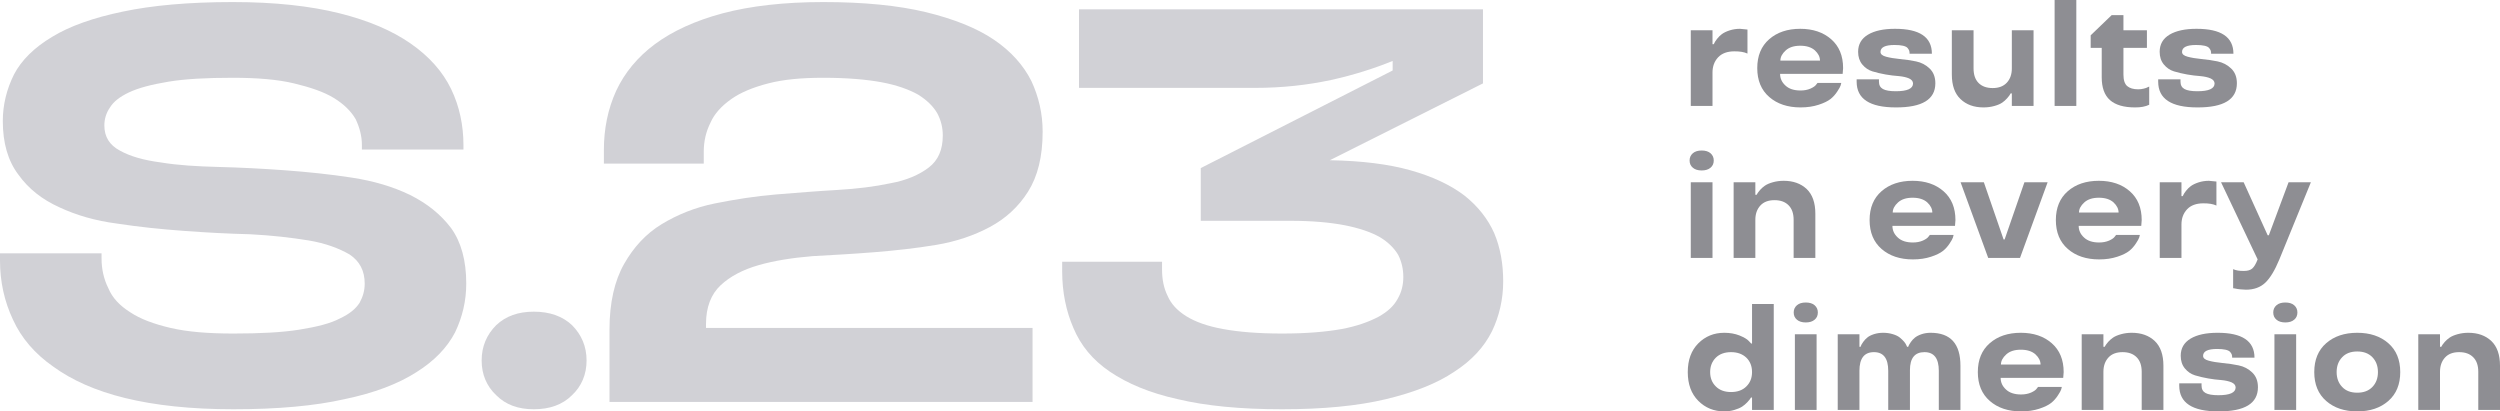
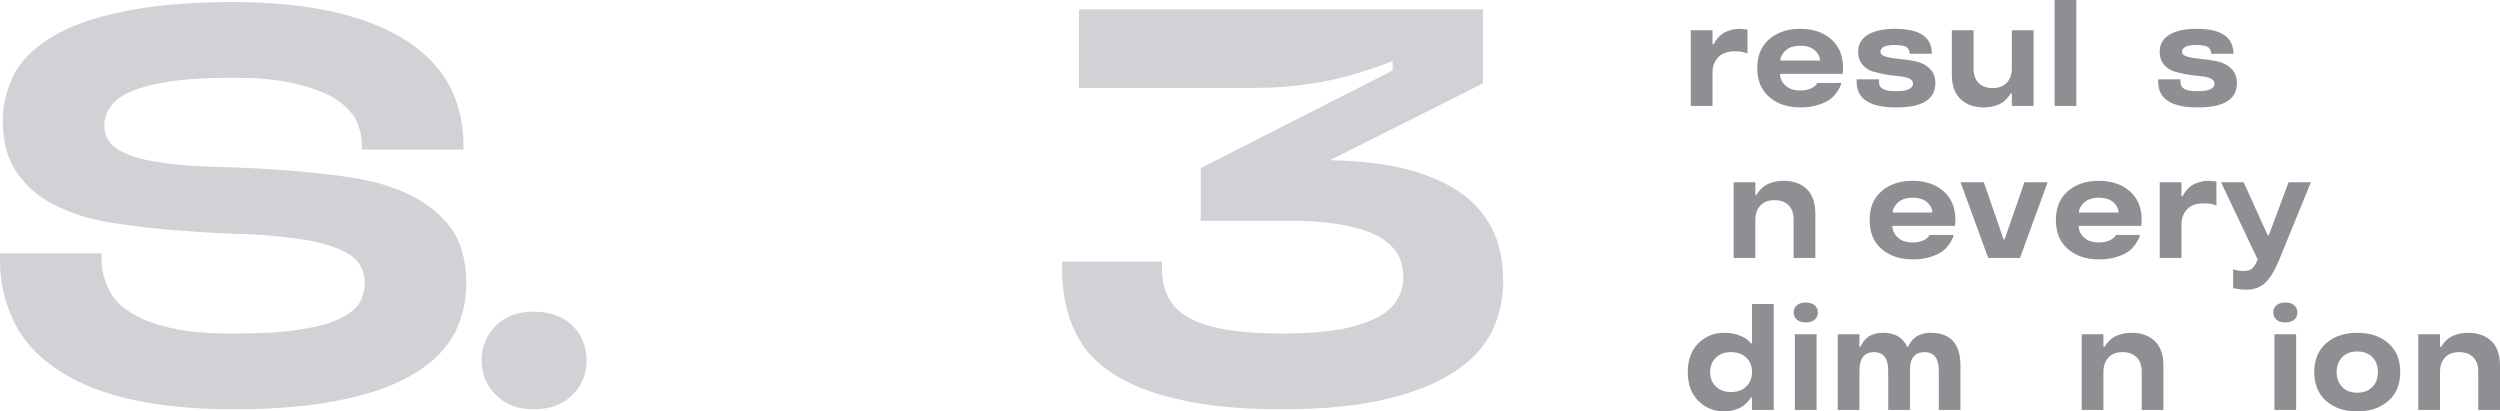
<svg xmlns="http://www.w3.org/2000/svg" width="237" height="39" viewBox="0 0 237 39" fill="none">
  <path d="M22.127 38.798C18.085 38.798 14.681 38.425 11.861 37.734C9.042 37.043 6.808 36.033 5.053 34.757C3.298 33.534 2.021 32.045 1.223 30.29C0.426 28.589 0 26.728 0 24.707V24.016H9.627V24.495C9.627 25.505 9.84 26.462 10.266 27.313C10.638 28.217 11.33 28.961 12.34 29.599C13.298 30.237 14.574 30.716 16.17 31.088C17.766 31.46 19.734 31.62 22.127 31.62C24.68 31.62 26.755 31.513 28.404 31.247C30.053 30.982 31.329 30.663 32.233 30.184C33.138 29.759 33.723 29.28 34.095 28.695C34.414 28.11 34.574 27.525 34.574 26.887C34.574 25.664 34.095 24.761 33.138 24.122C32.127 23.538 30.851 23.059 29.255 22.793C27.606 22.527 25.797 22.315 23.723 22.208C21.649 22.155 19.574 22.049 17.447 21.889C15.266 21.73 13.191 21.517 11.117 21.198C9.042 20.932 7.234 20.4 5.638 19.656C3.989 18.912 2.713 17.901 1.755 16.572C0.745 15.243 0.266 13.541 0.266 11.468C0.266 9.926 0.638 8.437 1.33 7.054C2.021 5.725 3.245 4.502 4.947 3.492C6.596 2.482 8.83 1.684 11.649 1.099C14.415 0.514 17.872 0.195 22.074 0.195C26.063 0.195 29.414 0.568 32.18 1.259C34.946 1.95 37.18 2.907 38.935 4.13C40.691 5.353 41.967 6.789 42.765 8.437C43.563 10.085 43.935 11.893 43.935 13.754V14.179H34.308V13.754C34.308 12.903 34.095 12.106 33.723 11.308C33.297 10.564 32.606 9.872 31.648 9.288C30.691 8.703 29.414 8.277 27.872 7.905C26.329 7.533 24.361 7.373 22.074 7.373C19.574 7.373 17.553 7.48 15.957 7.746C14.361 8.011 13.138 8.331 12.234 8.756C11.33 9.181 10.745 9.66 10.425 10.191C10.053 10.723 9.893 11.308 9.893 11.893C9.893 12.956 10.372 13.754 11.383 14.286C12.34 14.817 13.617 15.19 15.266 15.402C16.861 15.668 18.67 15.774 20.744 15.828C22.819 15.881 24.893 15.987 27.074 16.147C29.202 16.306 31.276 16.519 33.35 16.838C35.425 17.157 37.233 17.689 38.882 18.486C40.478 19.284 41.755 20.294 42.765 21.623C43.723 22.953 44.201 24.707 44.201 26.887C44.201 28.536 43.829 30.078 43.138 31.513C42.393 32.949 41.169 34.225 39.467 35.288C37.712 36.405 35.478 37.256 32.659 37.841C29.84 38.479 26.329 38.798 22.127 38.798Z" fill="#D1D1D6" />
  <path d="M50.607 38.798C49.118 38.798 47.947 38.372 47.043 37.468C46.139 36.618 45.66 35.501 45.66 34.172C45.66 32.843 46.139 31.726 47.043 30.822C47.947 29.971 49.118 29.546 50.607 29.546C52.096 29.546 53.32 29.971 54.224 30.822C55.128 31.726 55.607 32.843 55.607 34.172C55.607 35.501 55.128 36.618 54.224 37.468C53.32 38.372 52.096 38.798 50.607 38.798Z" fill="#D1D1D6" />
-   <path d="M66.929 30.716V31.088H97.886V38.106H57.78V31.247C57.78 28.695 58.259 26.622 59.163 25.026C60.068 23.431 61.238 22.155 62.727 21.251C64.216 20.347 65.918 19.656 67.78 19.284C69.642 18.912 71.61 18.593 73.578 18.433C75.546 18.274 77.514 18.114 79.376 18.008C81.237 17.901 82.939 17.689 84.429 17.37C85.918 17.104 87.141 16.572 88.046 15.881C88.95 15.19 89.376 14.179 89.376 12.85C89.376 12.106 89.216 11.415 88.844 10.723C88.471 10.085 87.886 9.5 87.035 8.969C86.184 8.49 85.014 8.065 83.578 7.799C82.142 7.533 80.28 7.373 78.046 7.373C75.972 7.373 74.269 7.533 72.833 7.905C71.397 8.277 70.227 8.756 69.323 9.394C68.418 10.032 67.727 10.776 67.355 11.627C66.929 12.478 66.716 13.382 66.716 14.392V15.509H57.248V14.232C57.248 12.212 57.621 10.351 58.419 8.596C59.217 6.895 60.44 5.406 62.089 4.183C63.738 2.96 65.918 1.95 68.525 1.259C71.131 0.568 74.323 0.195 78.046 0.195C81.876 0.195 85.12 0.514 87.78 1.152C90.386 1.79 92.567 2.641 94.216 3.758C95.865 4.874 97.035 6.204 97.78 7.692C98.471 9.181 98.843 10.776 98.843 12.478C98.843 14.871 98.365 16.732 97.46 18.167C96.556 19.603 95.333 20.719 93.844 21.517C92.354 22.315 90.652 22.899 88.737 23.218C86.822 23.538 84.854 23.75 82.886 23.91C80.918 24.069 78.95 24.176 77.035 24.282C75.12 24.441 73.418 24.707 71.929 25.133C70.44 25.558 69.216 26.196 68.312 27.047C67.408 27.898 66.929 29.12 66.929 30.716Z" fill="#D1D1D6" />
  <path d="M140.587 7.905L126.066 15.19C129.098 15.243 131.651 15.562 133.725 16.147C135.8 16.732 137.502 17.529 138.831 18.539C140.108 19.55 141.065 20.773 141.651 22.102C142.236 23.484 142.502 25.026 142.502 26.675C142.502 28.376 142.129 29.971 141.438 31.407C140.693 32.896 139.523 34.172 137.874 35.235C136.225 36.352 134.044 37.203 131.385 37.841C128.725 38.479 125.427 38.798 121.545 38.798C117.608 38.798 114.311 38.479 111.651 37.841C108.992 37.256 106.864 36.352 105.215 35.235C103.566 34.119 102.449 32.736 101.758 31.088C101.066 29.493 100.694 27.685 100.694 25.718V24.814H110.162V25.558C110.162 26.462 110.321 27.313 110.694 28.057C111.013 28.802 111.598 29.439 112.449 29.971C113.3 30.503 114.47 30.928 115.96 31.194C117.396 31.46 119.257 31.62 121.545 31.62C123.832 31.62 125.693 31.46 127.183 31.194C128.619 30.928 129.789 30.503 130.693 30.024C131.544 29.546 132.129 29.014 132.502 28.323C132.874 27.685 133.034 26.994 133.034 26.249C133.034 25.505 132.874 24.814 132.555 24.176C132.183 23.538 131.598 22.953 130.8 22.474C129.949 21.996 128.832 21.623 127.502 21.358C126.119 21.092 124.417 20.932 122.342 20.932H113.832V15.934L132.023 6.682V5.778C130.321 6.47 128.353 7.108 126.172 7.586C123.938 8.065 121.545 8.331 118.991 8.331H102.29V0.887H140.587V7.905Z" fill="#D1D1D6" />
  <path d="M164.948 2.731L165.66 2.801V5.078C165.353 4.933 164.939 4.863 164.418 4.867C163.752 4.867 163.241 5.054 162.882 5.428C162.524 5.811 162.345 6.292 162.345 6.871V10.043H160.286V2.871H162.345V4.188H162.464C162.538 4.02 162.643 3.852 162.778 3.684C162.913 3.511 163.064 3.362 163.231 3.236C163.422 3.096 163.671 2.977 163.978 2.878C164.285 2.78 164.609 2.731 164.948 2.731Z" fill="#8E8E93" />
  <path d="M174.726 6.457L174.684 7.004H168.752C168.752 7.433 168.922 7.802 169.261 8.11C169.592 8.423 170.068 8.579 170.692 8.579C171.046 8.579 171.362 8.519 171.641 8.397C171.906 8.276 172.081 8.155 172.165 8.033L172.297 7.865H174.551C174.542 7.93 174.521 8.012 174.489 8.11C174.451 8.227 174.349 8.411 174.181 8.663C174.005 8.939 173.793 9.177 173.546 9.378C173.277 9.588 172.897 9.772 172.409 9.931C171.897 10.099 171.325 10.183 170.692 10.183C169.473 10.183 168.484 9.854 167.726 9.196C166.967 8.537 166.588 7.625 166.588 6.457C166.588 5.29 166.965 4.377 167.719 3.719C168.473 3.061 169.454 2.731 170.664 2.731C171.864 2.731 172.841 3.061 173.595 3.719C174.349 4.377 174.726 5.29 174.726 6.457ZM172.053 4.776C171.722 4.482 171.26 4.335 170.664 4.335C170.068 4.335 169.608 4.485 169.282 4.783C168.947 5.087 168.78 5.407 168.78 5.743H172.534C172.534 5.397 172.374 5.075 172.053 4.776Z" fill="#8E8E93" />
  <path d="M183.143 5.092H181.028C181.028 4.97 181.016 4.875 180.993 4.804C180.97 4.734 180.919 4.65 180.839 4.552C180.677 4.361 180.263 4.265 179.597 4.265C178.713 4.265 178.271 4.485 178.271 4.924C178.271 5.134 178.45 5.285 178.809 5.379C179.153 5.472 179.586 5.545 180.107 5.596C180.66 5.647 181.17 5.722 181.635 5.82C182.138 5.923 182.57 6.149 182.933 6.499C183.291 6.845 183.471 7.309 183.471 7.893C183.471 9.429 182.221 10.193 179.723 10.183C177.248 10.183 176.01 9.371 176.01 7.746V7.522H178.125V7.746C178.125 8.068 178.25 8.299 178.501 8.439C178.753 8.579 179.16 8.649 179.723 8.649C180.802 8.649 181.347 8.407 181.356 7.921C181.356 7.711 181.228 7.548 180.972 7.431C180.721 7.323 180.397 7.251 180.002 7.214C179.593 7.186 179.176 7.134 178.753 7.06C178.301 6.98 177.885 6.882 177.503 6.765C177.127 6.649 176.806 6.429 176.54 6.107C176.28 5.79 176.15 5.39 176.15 4.91C176.15 4.2 176.461 3.658 177.085 3.285C177.704 2.916 178.555 2.731 179.639 2.731C181.975 2.727 183.143 3.513 183.143 5.092Z" fill="#8E8E93" />
  <path d="M185.034 2.871H187.093V6.485C187.093 7.088 187.253 7.55 187.574 7.872C187.895 8.19 188.34 8.348 188.907 8.348C189.489 8.348 189.938 8.176 190.254 7.83C190.566 7.489 190.722 7.041 190.722 6.485V2.871H192.781V10.043H190.722V8.853H190.61C190.554 8.974 190.445 9.126 190.282 9.308C190.143 9.467 189.989 9.604 189.822 9.721C189.635 9.852 189.38 9.961 189.054 10.05C188.733 10.139 188.393 10.183 188.035 10.183C187.137 10.183 186.413 9.922 185.864 9.399C185.311 8.881 185.034 8.101 185.034 7.06V2.871Z" fill="#8E8E93" />
  <path d="M194.777 0H196.835V10.043H194.777V0Z" fill="#8E8E93" />
-   <path d="M199.243 7.333V4.538H198.196V3.348L200.185 1.436H201.302V2.871H203.528V4.538H201.302V7.06C201.302 7.597 201.423 7.965 201.665 8.166C201.907 8.367 202.251 8.467 202.698 8.467C202.875 8.467 203.049 8.446 203.221 8.404C203.398 8.362 203.528 8.316 203.612 8.264L203.745 8.208V9.931C203.391 10.104 202.942 10.188 202.398 10.183C201.342 10.183 200.551 9.952 200.025 9.49C199.504 9.028 199.243 8.309 199.243 7.333Z" fill="#8E8E93" />
  <path d="M211.729 5.092H209.614C209.614 4.97 209.603 4.875 209.579 4.804C209.556 4.734 209.505 4.65 209.426 4.552C209.263 4.361 208.849 4.265 208.183 4.265C207.299 4.265 206.857 4.485 206.857 4.924C206.857 5.134 207.037 5.285 207.395 5.379C207.739 5.472 208.172 5.545 208.693 5.596C209.247 5.647 209.756 5.722 210.221 5.82C210.724 5.923 211.157 6.149 211.519 6.499C211.878 6.845 212.057 7.309 212.057 7.893C212.057 9.429 210.808 10.193 208.309 10.183C205.834 10.183 204.596 9.371 204.596 7.746V7.522H206.711V7.746C206.711 8.068 206.836 8.299 207.088 8.439C207.339 8.579 207.746 8.649 208.309 8.649C209.389 8.649 209.933 8.407 209.942 7.921C209.942 7.711 209.814 7.548 209.558 7.431C209.307 7.323 208.984 7.251 208.588 7.214C208.179 7.186 207.762 7.134 207.339 7.06C206.888 6.98 206.471 6.882 206.09 6.765C205.713 6.649 205.392 6.429 205.127 6.107C204.866 5.79 204.736 5.39 204.736 4.91C204.736 4.2 205.048 3.658 205.671 3.285C206.29 2.916 207.141 2.731 208.225 2.731C210.561 2.727 211.729 3.513 211.729 5.092Z" fill="#8E8E93" />
-   <path d="M160.286 17.28H162.345V24.451H160.286V17.28ZM160.482 15.9C160.277 15.732 160.174 15.503 160.174 15.214C160.174 14.934 160.277 14.705 160.482 14.527C160.682 14.355 160.961 14.268 161.319 14.268C161.677 14.268 161.956 14.355 162.157 14.527C162.361 14.705 162.464 14.934 162.464 15.214C162.464 15.503 162.361 15.732 162.157 15.9C161.956 16.073 161.677 16.159 161.319 16.159C160.961 16.159 160.682 16.073 160.482 15.9Z" fill="#8E8E93" />
  <path d="M172.095 24.451H170.036V20.838C170.036 20.235 169.875 19.775 169.554 19.458C169.238 19.136 168.794 18.975 168.221 18.975C167.64 18.975 167.193 19.145 166.881 19.486C166.565 19.831 166.407 20.282 166.407 20.838V24.451H164.348V17.28H166.407V18.47H166.525C166.577 18.358 166.686 18.204 166.853 18.008C166.998 17.849 167.151 17.714 167.314 17.602C167.505 17.471 167.761 17.361 168.082 17.273C168.403 17.184 168.74 17.14 169.094 17.14C169.992 17.14 170.718 17.399 171.271 17.917C171.82 18.44 172.095 19.222 172.095 20.263V24.451Z" fill="#8E8E93" />
  <path d="M185.376 20.866L185.334 21.412H179.402C179.402 21.841 179.572 22.21 179.911 22.518C180.242 22.831 180.719 22.988 181.342 22.988C181.696 22.988 182.012 22.927 182.291 22.806C182.556 22.684 182.731 22.563 182.815 22.442L182.947 22.273H185.201C185.192 22.339 185.171 22.421 185.139 22.518C185.101 22.635 184.999 22.82 184.832 23.072C184.655 23.347 184.443 23.585 184.196 23.786C183.927 23.996 183.547 24.181 183.059 24.339C182.547 24.508 181.975 24.592 181.342 24.592C180.123 24.592 179.134 24.262 178.376 23.604C177.617 22.946 177.238 22.033 177.238 20.866C177.238 19.698 177.615 18.786 178.369 18.127C179.123 17.469 180.104 17.14 181.314 17.14C182.514 17.14 183.492 17.469 184.245 18.127C184.999 18.786 185.376 19.698 185.376 20.866ZM182.703 19.185C182.373 18.891 181.91 18.744 181.314 18.744C180.719 18.744 180.258 18.893 179.932 19.192C179.597 19.495 179.43 19.815 179.43 20.151H183.184C183.184 19.806 183.024 19.484 182.703 19.185Z" fill="#8E8E93" />
  <path d="M191.915 17.28H194.114L191.497 24.451H188.482L185.864 17.28H188.07L189.94 22.701H190.038L191.915 17.28Z" fill="#8E8E93" />
  <path d="M203.033 20.866L202.991 21.412H197.059C197.059 21.841 197.229 22.21 197.568 22.518C197.899 22.831 198.376 22.988 198.999 22.988C199.353 22.988 199.669 22.927 199.948 22.806C200.213 22.684 200.388 22.563 200.472 22.442L200.604 22.273H202.858C202.849 22.339 202.828 22.421 202.796 22.518C202.758 22.635 202.656 22.82 202.489 23.072C202.312 23.347 202.1 23.585 201.853 23.786C201.584 23.996 201.204 24.181 200.716 24.339C200.204 24.508 199.632 24.592 198.999 24.592C197.78 24.592 196.791 24.262 196.033 23.604C195.275 22.946 194.895 22.033 194.895 20.866C194.895 19.698 195.272 18.786 196.026 18.127C196.78 17.469 197.761 17.14 198.971 17.14C200.171 17.14 201.149 17.469 201.902 18.127C202.656 18.786 203.033 19.698 203.033 20.866ZM200.36 19.185C200.03 18.891 199.567 18.744 198.971 18.744C198.376 18.744 197.915 18.893 197.589 19.192C197.254 19.495 197.087 19.815 197.087 20.151H200.841C200.841 19.806 200.681 19.484 200.36 19.185Z" fill="#8E8E93" />
  <path d="M209.405 17.14L210.117 17.21V19.486C209.81 19.341 209.395 19.271 208.874 19.276C208.209 19.276 207.697 19.463 207.339 19.836C206.981 20.219 206.802 20.7 206.802 21.279V24.451H204.743V17.28H206.802V18.596H206.92C206.995 18.428 207.099 18.26 207.234 18.092C207.369 17.919 207.52 17.77 207.688 17.644C207.879 17.504 208.128 17.385 208.435 17.287C208.742 17.189 209.065 17.14 209.405 17.14Z" fill="#8E8E93" />
  <path d="M210.556 17.28H212.699L214.974 22.301H215.086L216.956 17.28H219.071L216.084 24.592C215.656 25.628 215.209 26.366 214.744 26.805C214.278 27.244 213.669 27.463 212.915 27.463C212.771 27.463 212.587 27.451 212.364 27.428C212.178 27.409 212.017 27.384 211.882 27.351L211.701 27.323V25.516C211.966 25.637 212.313 25.694 212.741 25.684C213.076 25.684 213.332 25.609 213.508 25.46C213.69 25.301 213.862 25.012 214.025 24.592L210.556 17.28Z" fill="#8E8E93" />
  <path d="M163.462 39C162.485 39 161.663 38.666 160.998 37.998C160.333 37.331 160 36.423 160 35.274C160 34.125 160.333 33.217 160.998 32.55C161.663 31.882 162.485 31.548 163.462 31.548C163.992 31.548 164.471 31.632 164.899 31.8C165.332 31.978 165.625 32.15 165.779 32.319L166.009 32.564H166.093V28.817H168.152V38.86H166.093V37.683H165.995C165.953 37.777 165.834 37.928 165.639 38.139C165.5 38.288 165.339 38.423 165.158 38.545C164.962 38.671 164.711 38.778 164.404 38.867C164.101 38.956 163.787 39 163.462 39ZM162.659 33.908C162.301 34.268 162.122 34.723 162.122 35.274C162.122 35.83 162.301 36.282 162.659 36.633C163.013 36.987 163.494 37.165 164.104 37.165C164.718 37.165 165.202 36.987 165.555 36.633C165.914 36.282 166.093 35.83 166.093 35.274C166.093 34.709 165.911 34.252 165.548 33.901C165.181 33.556 164.699 33.383 164.104 33.383C163.499 33.383 163.017 33.558 162.659 33.908Z" fill="#8E8E93" />
  <path d="M170.155 31.688H172.213V38.86H170.155V31.688ZM170.35 30.308C170.145 30.14 170.043 29.912 170.043 29.622C170.043 29.342 170.145 29.113 170.35 28.936C170.55 28.763 170.829 28.677 171.187 28.677C171.546 28.677 171.825 28.763 172.025 28.936C172.23 29.113 172.332 29.342 172.332 29.622C172.332 29.912 172.23 30.14 172.025 30.308C171.825 30.481 171.546 30.568 171.187 30.568C170.829 30.568 170.55 30.481 170.35 30.308Z" fill="#8E8E93" />
  <path d="M185.85 38.86H183.799V35.148C183.799 33.971 183.345 33.383 182.438 33.383C181.521 33.383 181.063 33.95 181.063 35.085V38.86H179.004V35.148C179.004 33.971 178.553 33.383 177.65 33.383C176.733 33.383 176.275 33.971 176.275 35.148V38.86H174.216V31.688H176.275V32.879H176.38C176.412 32.757 176.496 32.603 176.631 32.416C176.743 32.258 176.868 32.122 177.008 32.01C177.157 31.88 177.369 31.77 177.643 31.681C177.918 31.592 178.211 31.548 178.522 31.548C178.853 31.548 179.16 31.592 179.444 31.681C179.727 31.765 179.951 31.875 180.114 32.01C180.439 32.281 180.646 32.529 180.735 32.753L180.791 32.879H180.895C180.919 32.785 181.005 32.631 181.154 32.416C181.265 32.258 181.391 32.122 181.53 32.01C181.693 31.88 181.905 31.77 182.166 31.681C182.431 31.592 182.717 31.548 183.024 31.548C184.913 31.548 185.855 32.594 185.85 34.686V38.86Z" fill="#8E8E93" />
-   <path d="M195.635 35.274L195.593 35.82H189.661C189.661 36.25 189.831 36.619 190.17 36.927C190.501 37.24 190.978 37.396 191.601 37.396C191.955 37.396 192.271 37.335 192.55 37.214C192.816 37.093 192.99 36.971 193.074 36.85L193.206 36.682H195.461C195.451 36.747 195.43 36.829 195.398 36.927C195.361 37.044 195.258 37.228 195.091 37.48C194.914 37.756 194.702 37.994 194.456 38.194C194.186 38.405 193.807 38.589 193.318 38.748C192.806 38.916 192.234 39 191.601 39C190.382 39 189.393 38.671 188.635 38.012C187.877 37.354 187.498 36.441 187.498 35.274C187.498 34.107 187.874 33.194 188.628 32.536C189.382 31.877 190.364 31.548 191.573 31.548C192.774 31.548 193.751 31.877 194.504 32.536C195.258 33.194 195.635 34.107 195.635 35.274ZM192.962 33.593C192.632 33.299 192.169 33.152 191.573 33.152C190.978 33.152 190.517 33.301 190.191 33.6C189.856 33.904 189.689 34.224 189.689 34.56H193.444C193.444 34.214 193.283 33.892 192.962 33.593Z" fill="#8E8E93" />
  <path d="M205.092 38.86H203.033V35.246C203.033 34.644 202.872 34.184 202.551 33.866C202.235 33.544 201.791 33.383 201.218 33.383C200.637 33.383 200.19 33.553 199.878 33.894C199.562 34.24 199.404 34.69 199.404 35.246V38.86H197.345V31.688H199.404V32.879H199.522C199.574 32.767 199.683 32.613 199.85 32.416C199.995 32.258 200.148 32.122 200.311 32.01C200.502 31.88 200.758 31.77 201.079 31.681C201.4 31.592 201.737 31.548 202.091 31.548C202.989 31.548 203.715 31.807 204.268 32.325C204.817 32.848 205.092 33.63 205.092 34.672V38.86Z" fill="#8E8E93" />
-   <path d="M213.725 33.908H211.61C211.61 33.787 211.599 33.691 211.575 33.621C211.552 33.551 211.501 33.467 211.422 33.369C211.259 33.178 210.845 33.082 210.179 33.082C209.295 33.082 208.853 33.301 208.853 33.74C208.853 33.95 209.033 34.102 209.391 34.195C209.735 34.289 210.168 34.361 210.689 34.413C211.243 34.464 211.752 34.539 212.217 34.637C212.72 34.739 213.153 34.966 213.515 35.316C213.874 35.661 214.053 36.126 214.053 36.71C214.053 38.246 212.804 39.009 210.305 39C207.83 39 206.592 38.188 206.592 36.563V36.339H208.707V36.563C208.707 36.885 208.833 37.116 209.084 37.256C209.335 37.396 209.742 37.466 210.305 37.466C211.385 37.466 211.929 37.223 211.938 36.738C211.938 36.528 211.81 36.364 211.554 36.248C211.303 36.14 210.98 36.068 210.584 36.03C210.175 36.002 209.758 35.951 209.335 35.876C208.884 35.797 208.467 35.699 208.086 35.582C207.709 35.465 207.388 35.246 207.123 34.924C206.862 34.606 206.732 34.207 206.732 33.726C206.732 33.017 207.044 32.475 207.667 32.101C208.286 31.733 209.137 31.548 210.221 31.548C212.557 31.543 213.725 32.33 213.725 33.908Z" fill="#8E8E93" />
  <path d="M215.616 31.688H217.675V38.86H215.616V31.688ZM215.812 30.308C215.607 30.14 215.504 29.912 215.504 29.622C215.504 29.342 215.607 29.113 215.812 28.936C216.012 28.763 216.291 28.677 216.649 28.677C217.007 28.677 217.286 28.763 217.487 28.936C217.691 29.113 217.794 29.342 217.794 29.622C217.794 29.912 217.691 30.14 217.487 30.308C217.286 30.481 217.007 30.568 216.649 30.568C216.291 30.568 216.012 30.481 215.812 30.308Z" fill="#8E8E93" />
  <path d="M223.468 39C222.258 39 221.276 38.671 220.522 38.012C219.769 37.354 219.392 36.441 219.392 35.274C219.392 34.107 219.769 33.194 220.522 32.536C221.276 31.877 222.258 31.548 223.468 31.548C224.677 31.548 225.659 31.877 226.413 32.536C227.167 33.194 227.543 34.107 227.543 35.274C227.543 36.441 227.167 37.354 226.413 38.012C225.659 38.671 224.677 39 223.468 39ZM223.468 37.228C224.077 37.228 224.556 37.046 224.905 36.682C225.254 36.318 225.429 35.848 225.429 35.274C225.429 34.7 225.254 34.23 224.905 33.866C224.556 33.502 224.077 33.32 223.468 33.32C222.853 33.32 222.377 33.502 222.037 33.866C221.688 34.23 221.513 34.7 221.513 35.274C221.513 35.848 221.688 36.318 222.037 36.682C222.377 37.046 222.853 37.228 223.468 37.228Z" fill="#8E8E93" />
  <path d="M237 38.86H234.941V35.246C234.941 34.644 234.781 34.184 234.46 33.866C234.143 33.544 233.699 33.383 233.127 33.383C232.545 33.383 232.098 33.553 231.787 33.894C231.47 34.24 231.312 34.69 231.312 35.246V38.86H229.253V31.688H231.312V32.879H231.431C231.482 32.767 231.591 32.613 231.759 32.416C231.903 32.258 232.056 32.122 232.219 32.01C232.41 31.88 232.666 31.77 232.987 31.681C233.308 31.592 233.645 31.548 233.999 31.548C234.897 31.548 235.623 31.807 236.176 32.325C236.725 32.848 237 33.63 237 34.672V38.86Z" fill="#8E8E93" />
</svg>